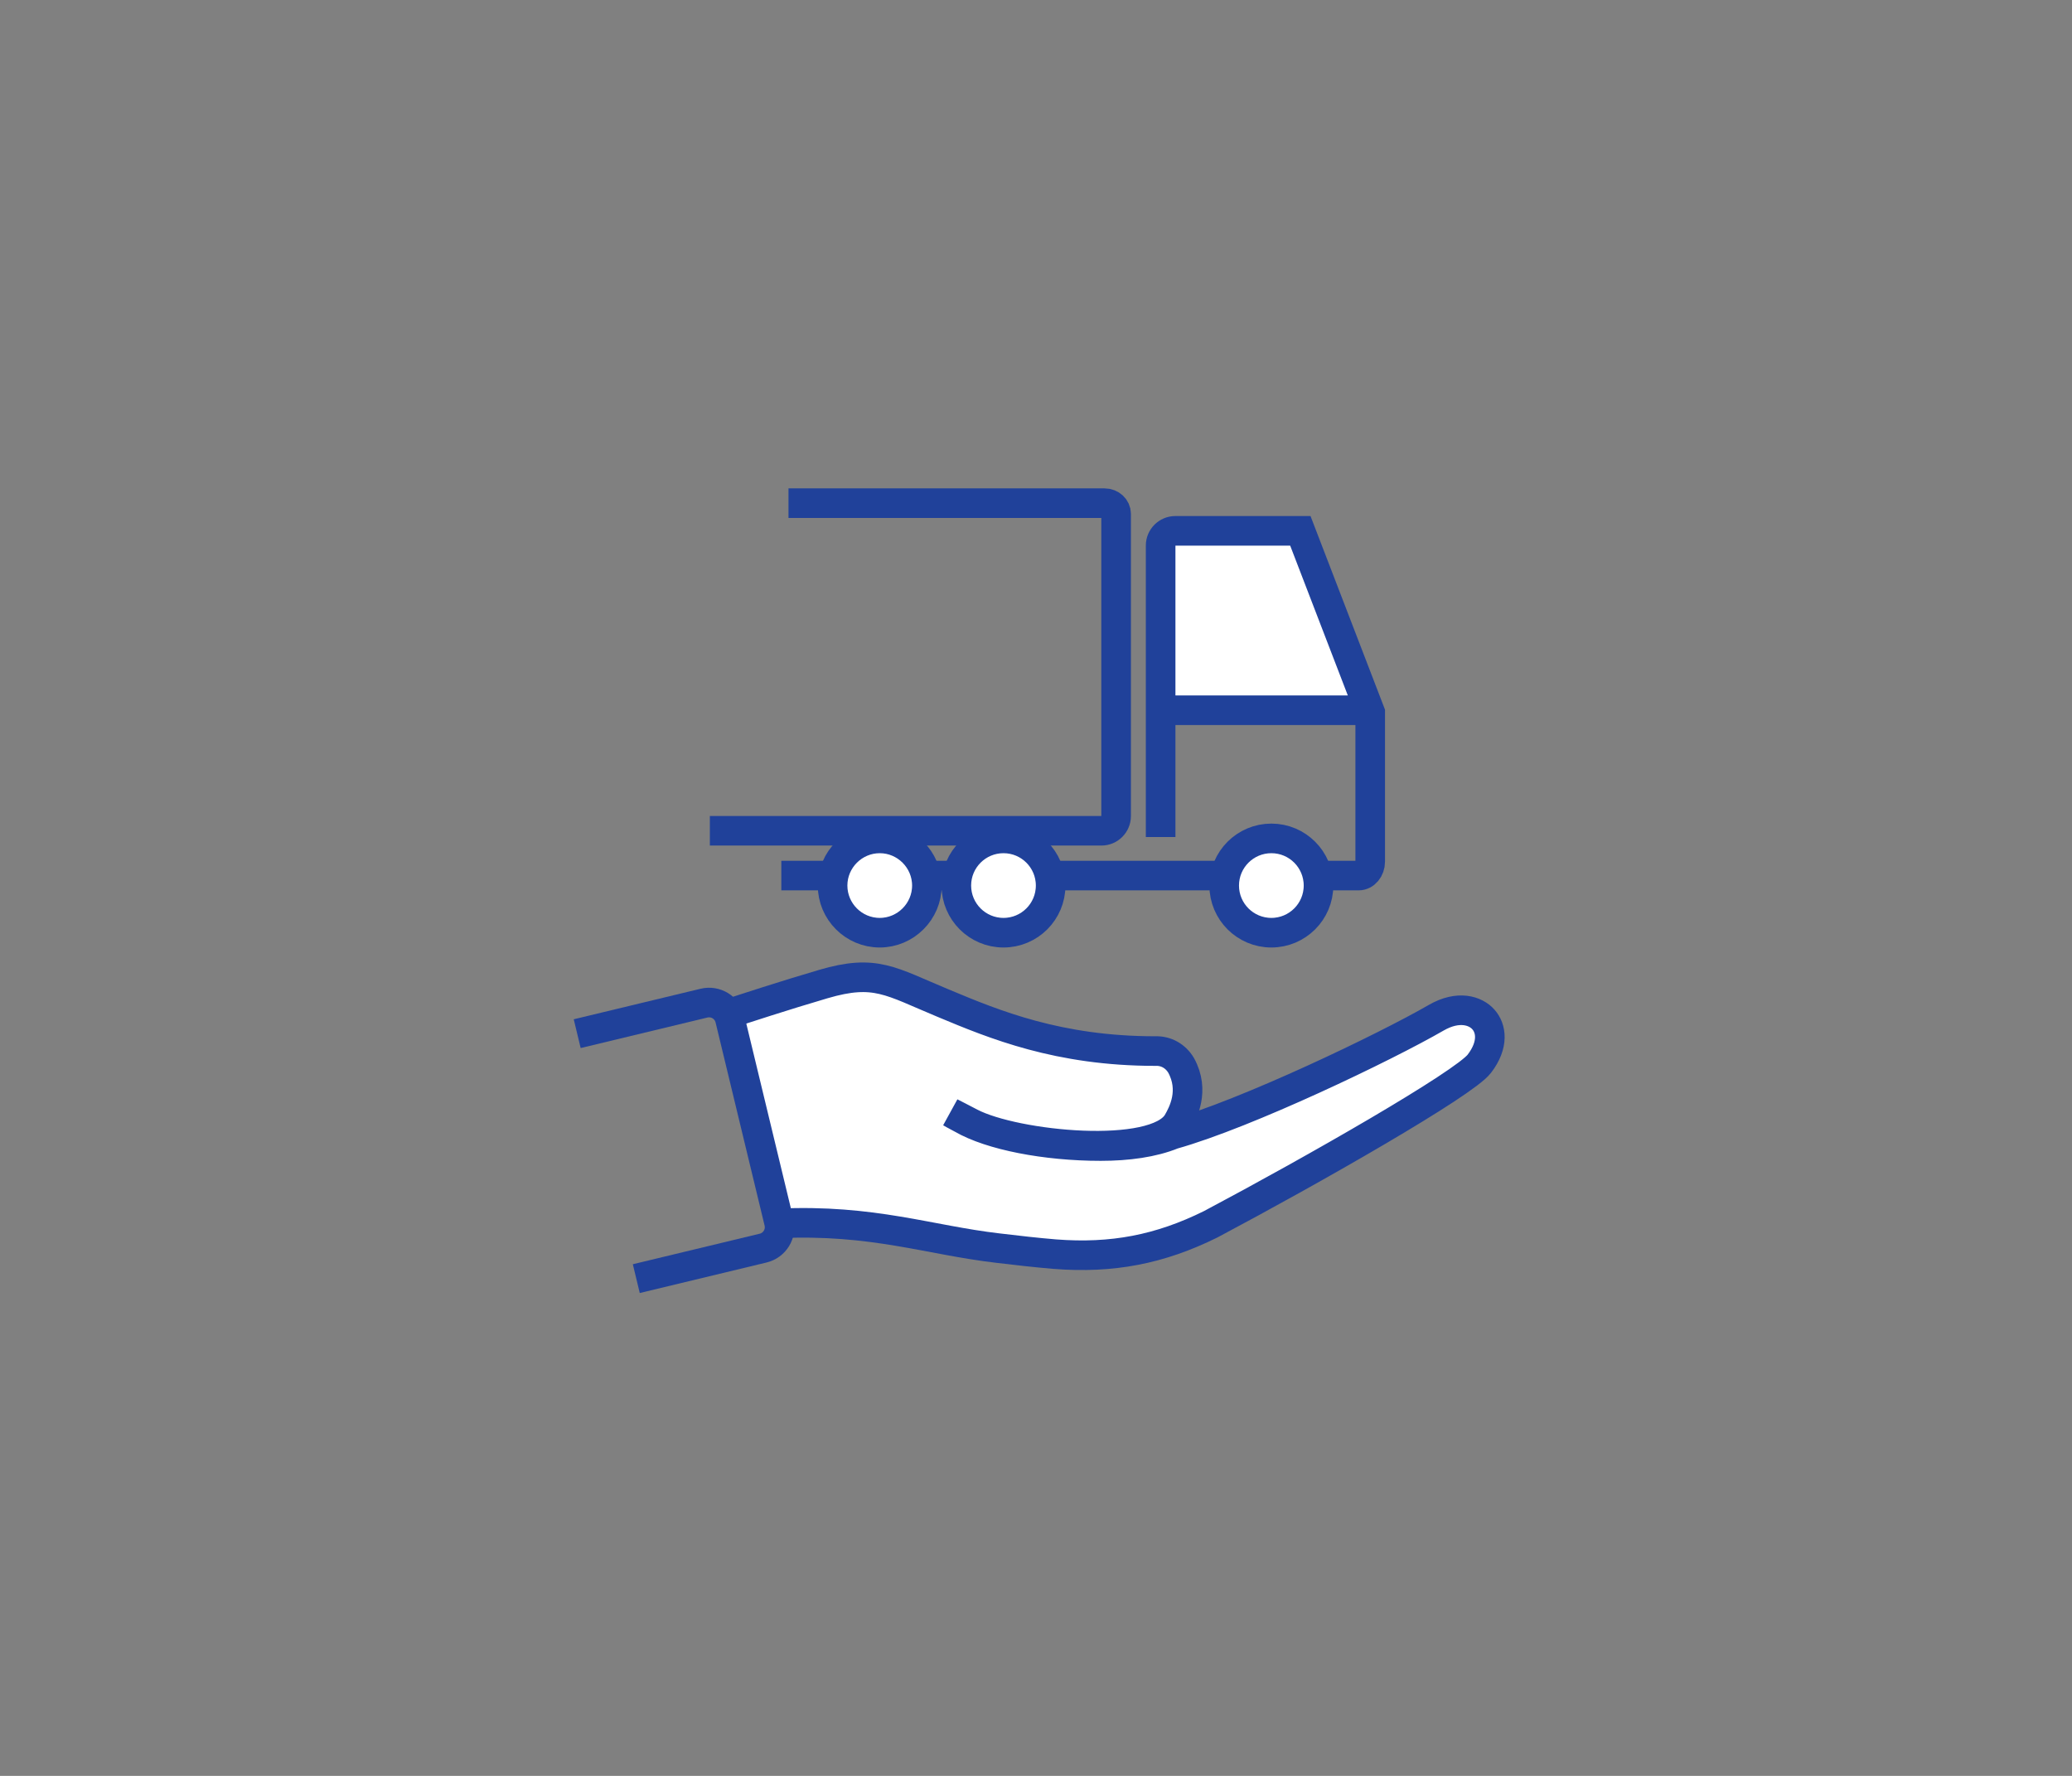
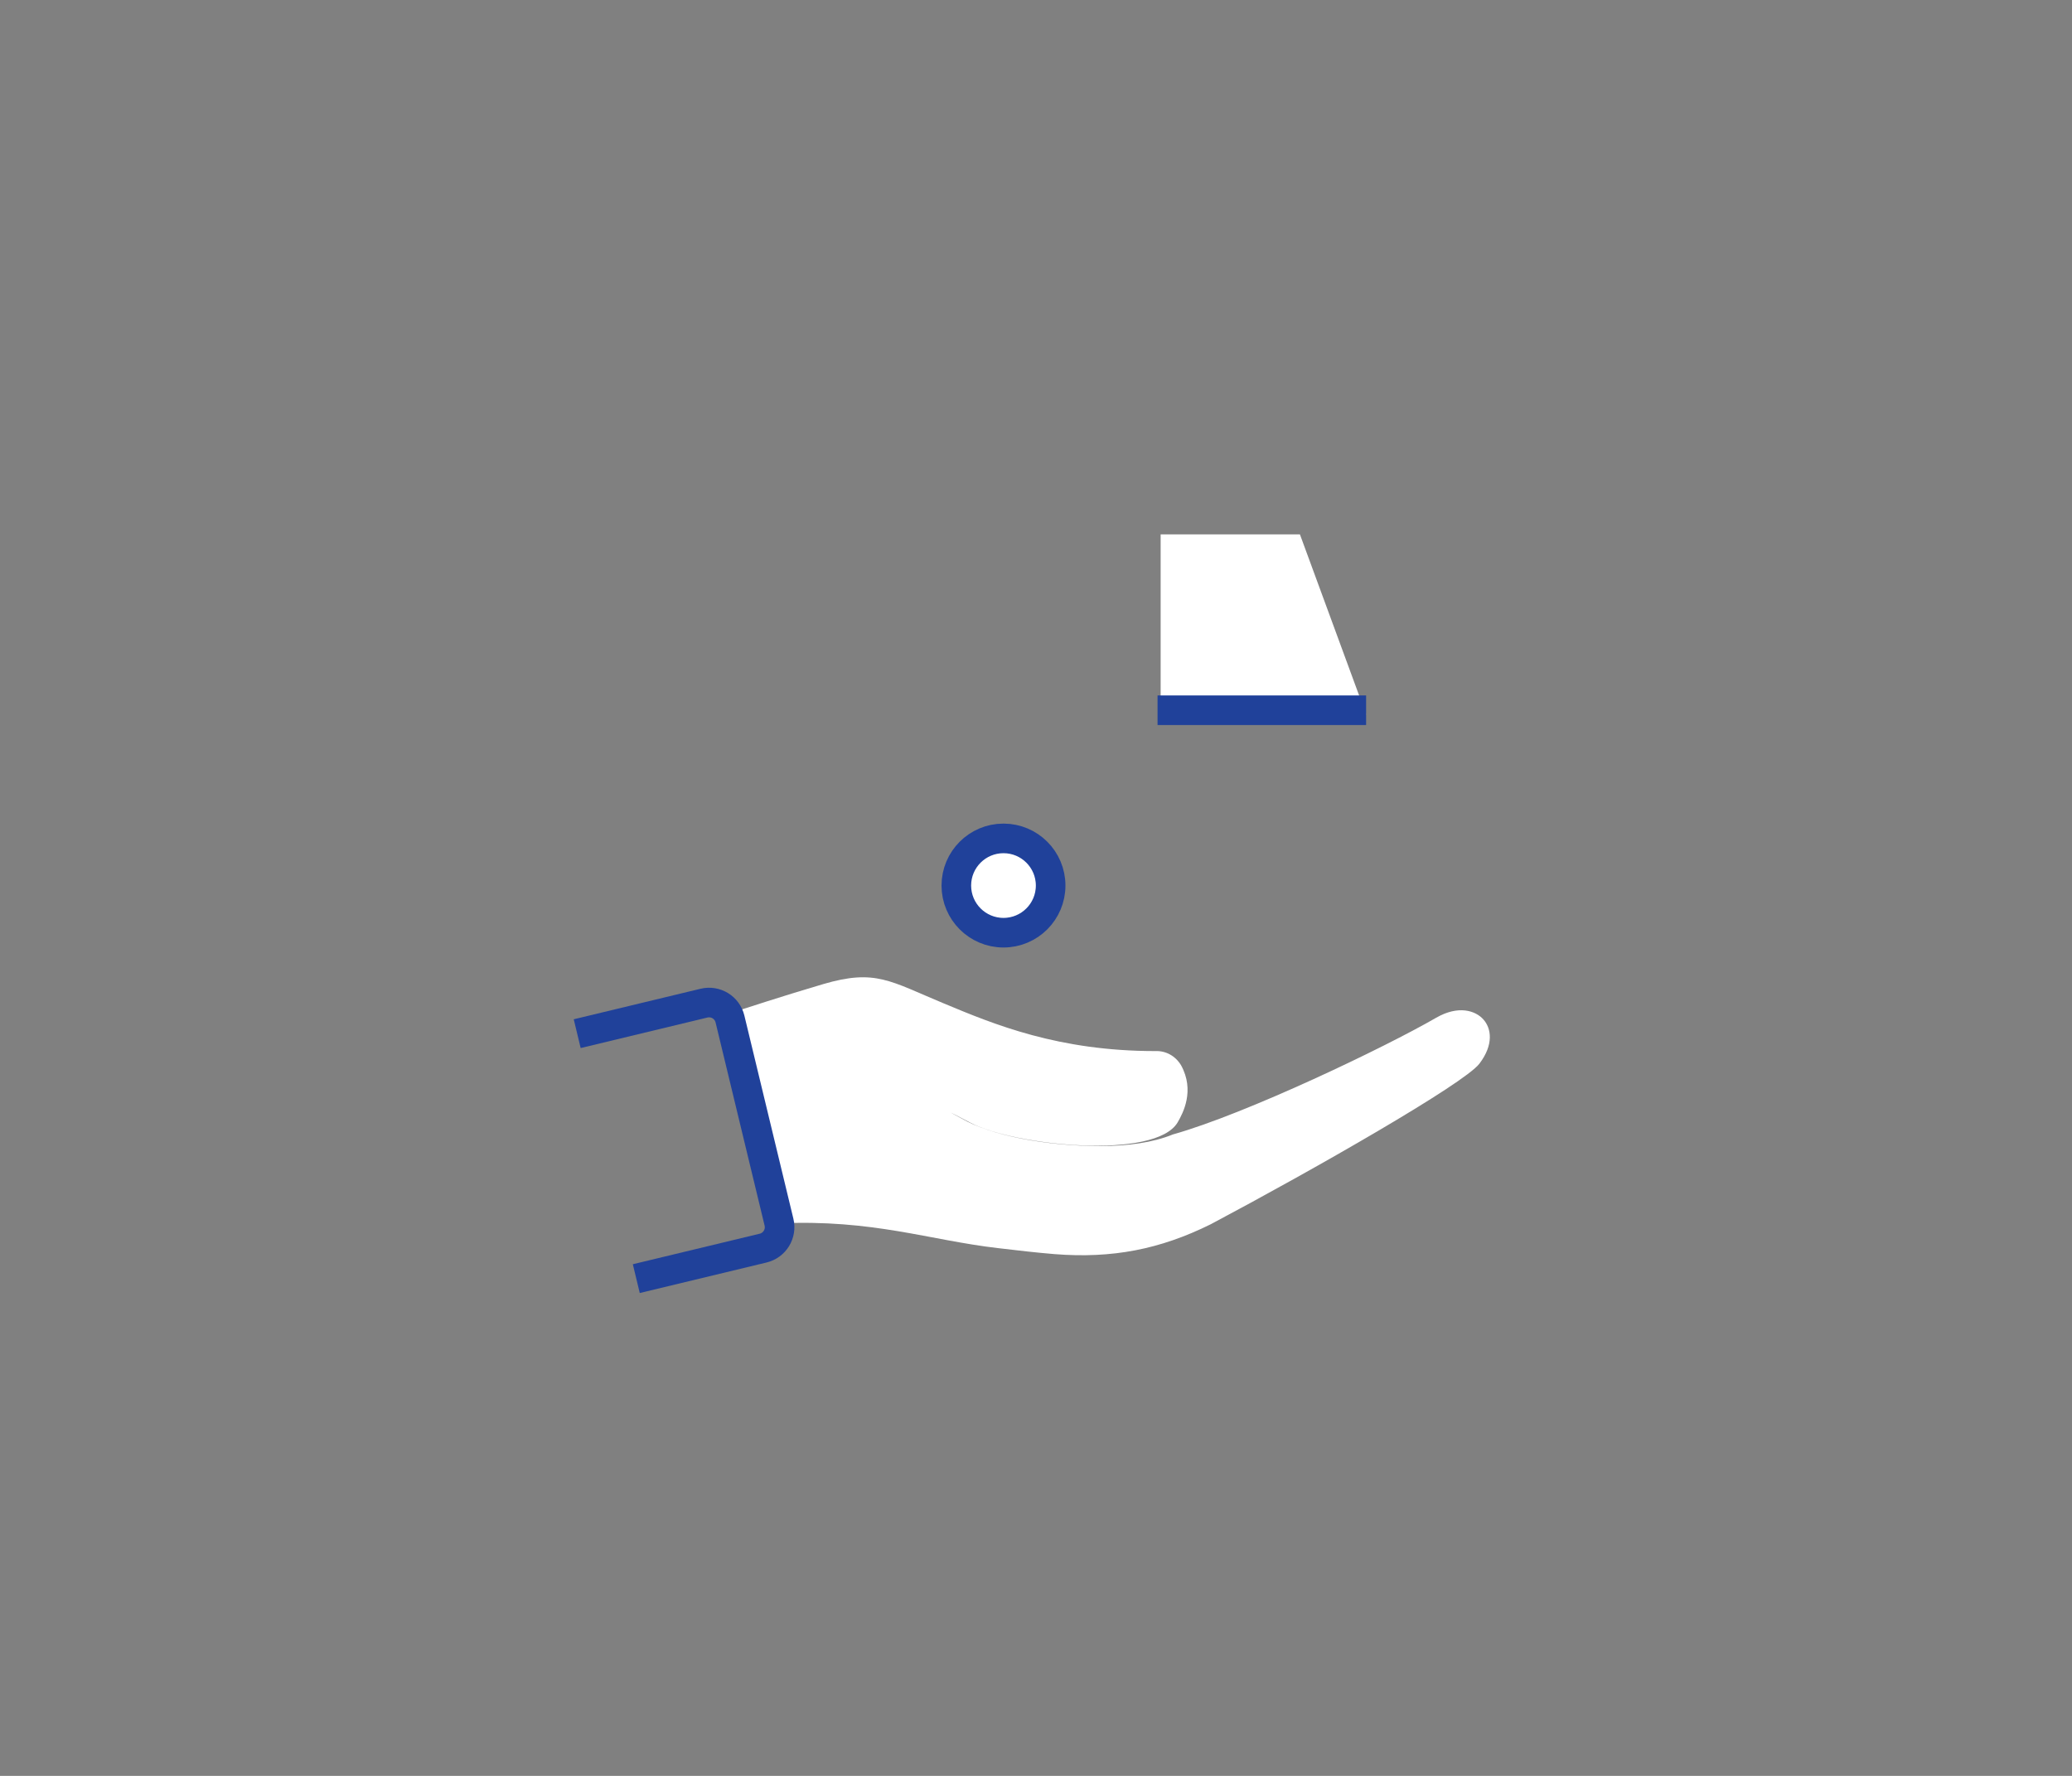
<svg xmlns="http://www.w3.org/2000/svg" width="280" height="240" viewBox="0 0 280 240" fill="none">
  <rect x="0" y="0" width="280" height="240" fill="#808080" stroke="none" />
  <path d="M105.181 165.336C117.988 164.755 125.567 167.601 134.86 168.675C137.532 168.995 140.058 169.285 142.527 169.489C150.28 170.098 156.756 168.85 163.61 165.452C177.462 158.105 197.848 146.46 199.91 143.759C201.913 141.146 201.507 138.939 200.461 137.777C199.416 136.586 197.093 135.802 194.073 137.545C187.19 141.523 168.43 150.525 158.499 153.313C155.798 154.417 152.371 154.881 148.741 154.881C141.278 154.881 133.873 153.429 130.011 151.193C129.11 150.729 128.471 150.351 128.471 150.351C128.471 150.351 130.243 151.251 131.172 151.745C137.212 154.881 156.117 156.769 159.138 151.687C159.864 150.438 161.49 147.389 159.602 143.962C158.847 142.714 157.569 141.988 156.117 142.046C143.049 142.046 134.396 138.474 127.455 135.57C120.311 132.608 118.307 130.924 111.28 132.985C106.024 134.525 100.274 136.412 98.589 136.964" fill="white" />
-   <path d="M105.181 165.336C117.988 164.755 125.567 167.601 134.86 168.675C137.532 168.995 140.058 169.285 142.527 169.489C150.28 170.098 156.756 168.85 163.61 165.452C177.462 158.105 197.848 146.46 199.91 143.759C201.913 141.146 201.507 138.939 200.461 137.777C199.416 136.586 197.093 135.802 194.073 137.545C187.19 141.523 168.43 150.525 158.499 153.313C155.798 154.417 152.371 154.881 148.741 154.881C141.278 154.881 133.873 153.429 130.011 151.193C129.11 150.729 128.471 150.351 128.471 150.351C128.471 150.351 130.243 151.251 131.172 151.745C137.212 154.881 156.117 156.769 159.138 151.687C159.864 150.438 161.49 147.389 159.602 143.962C158.847 142.714 157.569 141.988 156.117 142.046C143.049 142.046 134.396 138.474 127.455 135.57C120.311 132.608 118.307 130.924 111.28 132.985C106.024 134.525 100.274 136.412 98.589 136.964" stroke="#20419A" stroke-width="4" stroke-miterlimit="10" />
  <path d="M78 139.694L95.133 135.57C96.702 135.192 98.27 136.151 98.647 137.719L105.268 165.162C105.646 166.73 104.688 168.298 103.12 168.675L85.986 172.799" stroke="#20419A" stroke-width="4" stroke-miterlimit="10" />
  <path d="M156.843 72.215H175.664L184.609 96.558L156.843 96.182V72.215Z" fill="white" />
-   <path d="M106.554 68H149.263C150.133 68 150.826 68.653 150.826 69.445V110.293C150.826 111.382 149.936 112.272 148.847 112.272H95.926" stroke="#20419A" stroke-width="4" stroke-miterlimit="10" />
-   <path d="M105.584 118.328H183.6C184.471 118.328 185.163 117.477 185.163 116.448V96.281L175.723 71.74H158.822C157.733 71.74 156.843 72.631 156.843 73.719V113.123" stroke="#20419A" stroke-width="4" stroke-miterlimit="10" />
-   <path d="M171.805 126.049C175.324 126.049 178.177 123.196 178.177 119.676C178.177 116.157 175.324 113.304 171.805 113.304C168.285 113.304 165.432 116.157 165.432 119.676C165.432 123.196 168.285 126.049 171.805 126.049Z" fill="white" stroke="#20419A" stroke-width="4" />
  <path d="M184.609 95.985H156.427" stroke="#20419A" stroke-width="4" stroke-miterlimit="10" />
-   <path d="M118.884 126.049C115.361 126.049 112.511 123.179 112.511 119.676C112.511 116.173 115.381 113.304 118.884 113.304C122.387 113.304 125.256 116.173 125.256 119.676C125.256 123.179 122.387 126.049 118.884 126.049Z" fill="white" stroke="#20419A" stroke-width="4" />
  <path d="M135.607 126.049C139.126 126.049 141.979 123.196 141.979 119.676C141.979 116.157 139.126 113.304 135.607 113.304C132.087 113.304 129.234 116.157 129.234 119.676C129.234 123.196 132.087 126.049 135.607 126.049Z" fill="white" stroke="#20419A" stroke-width="4" />
</svg>